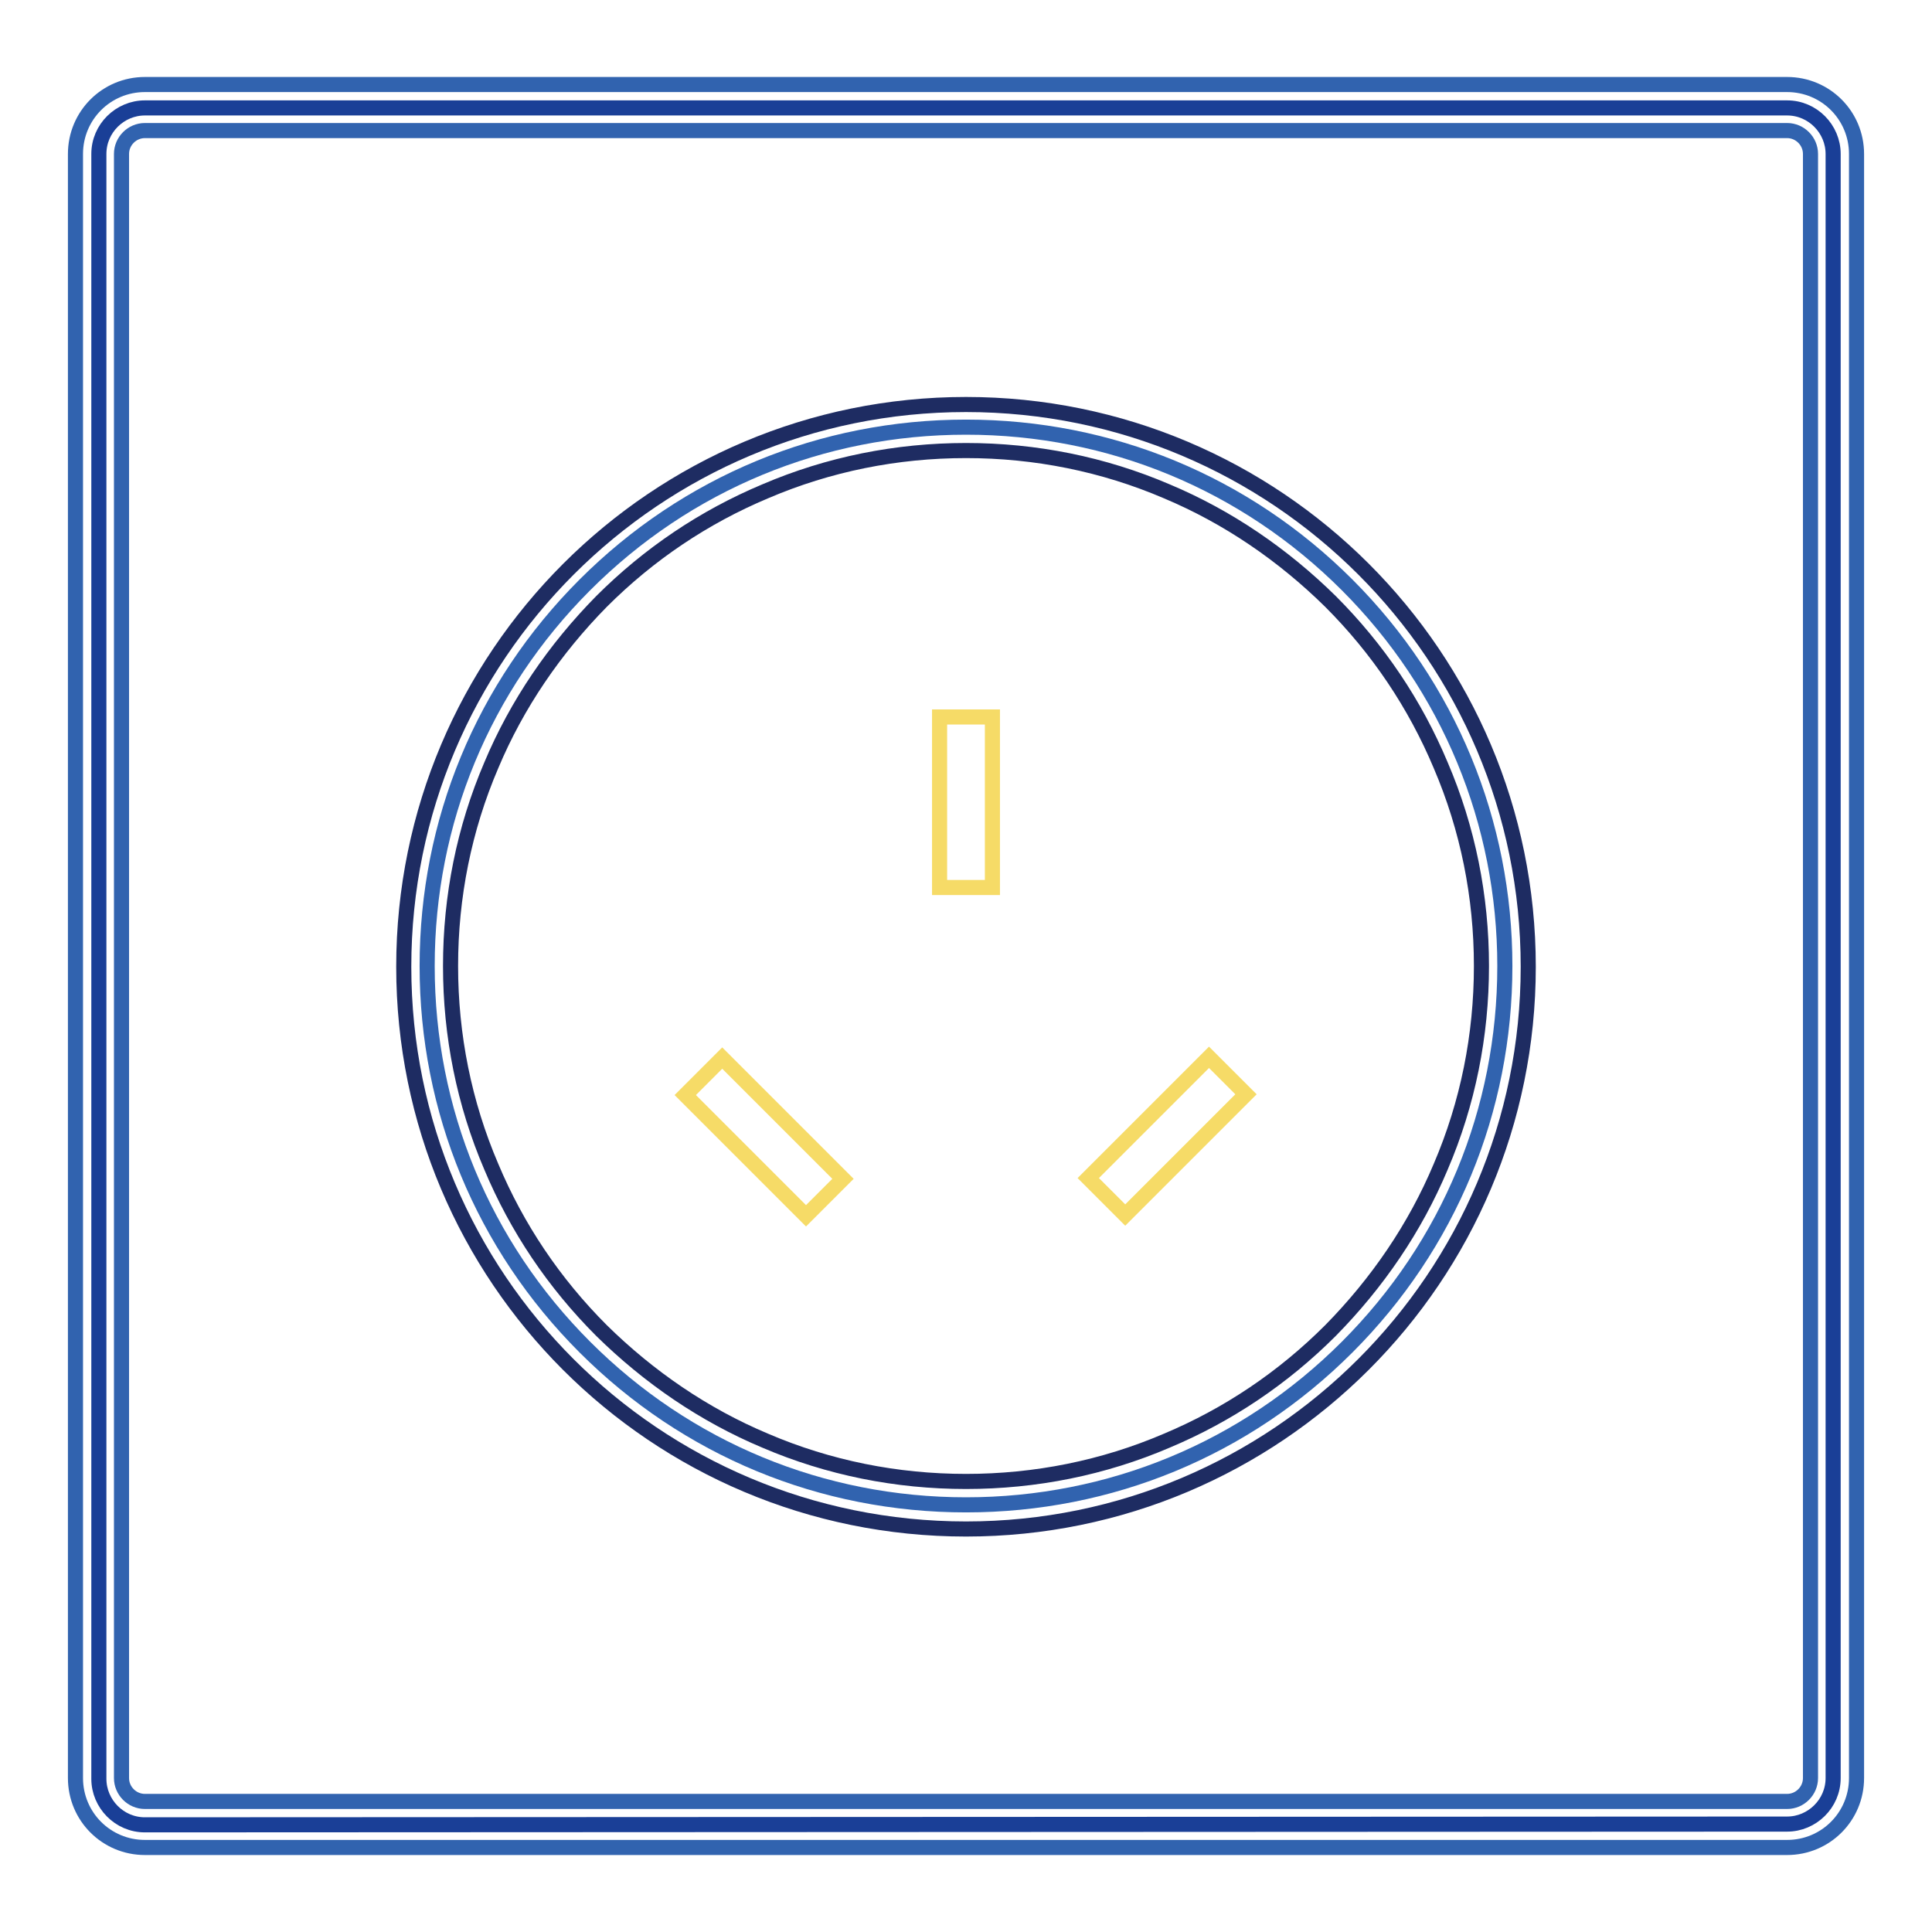
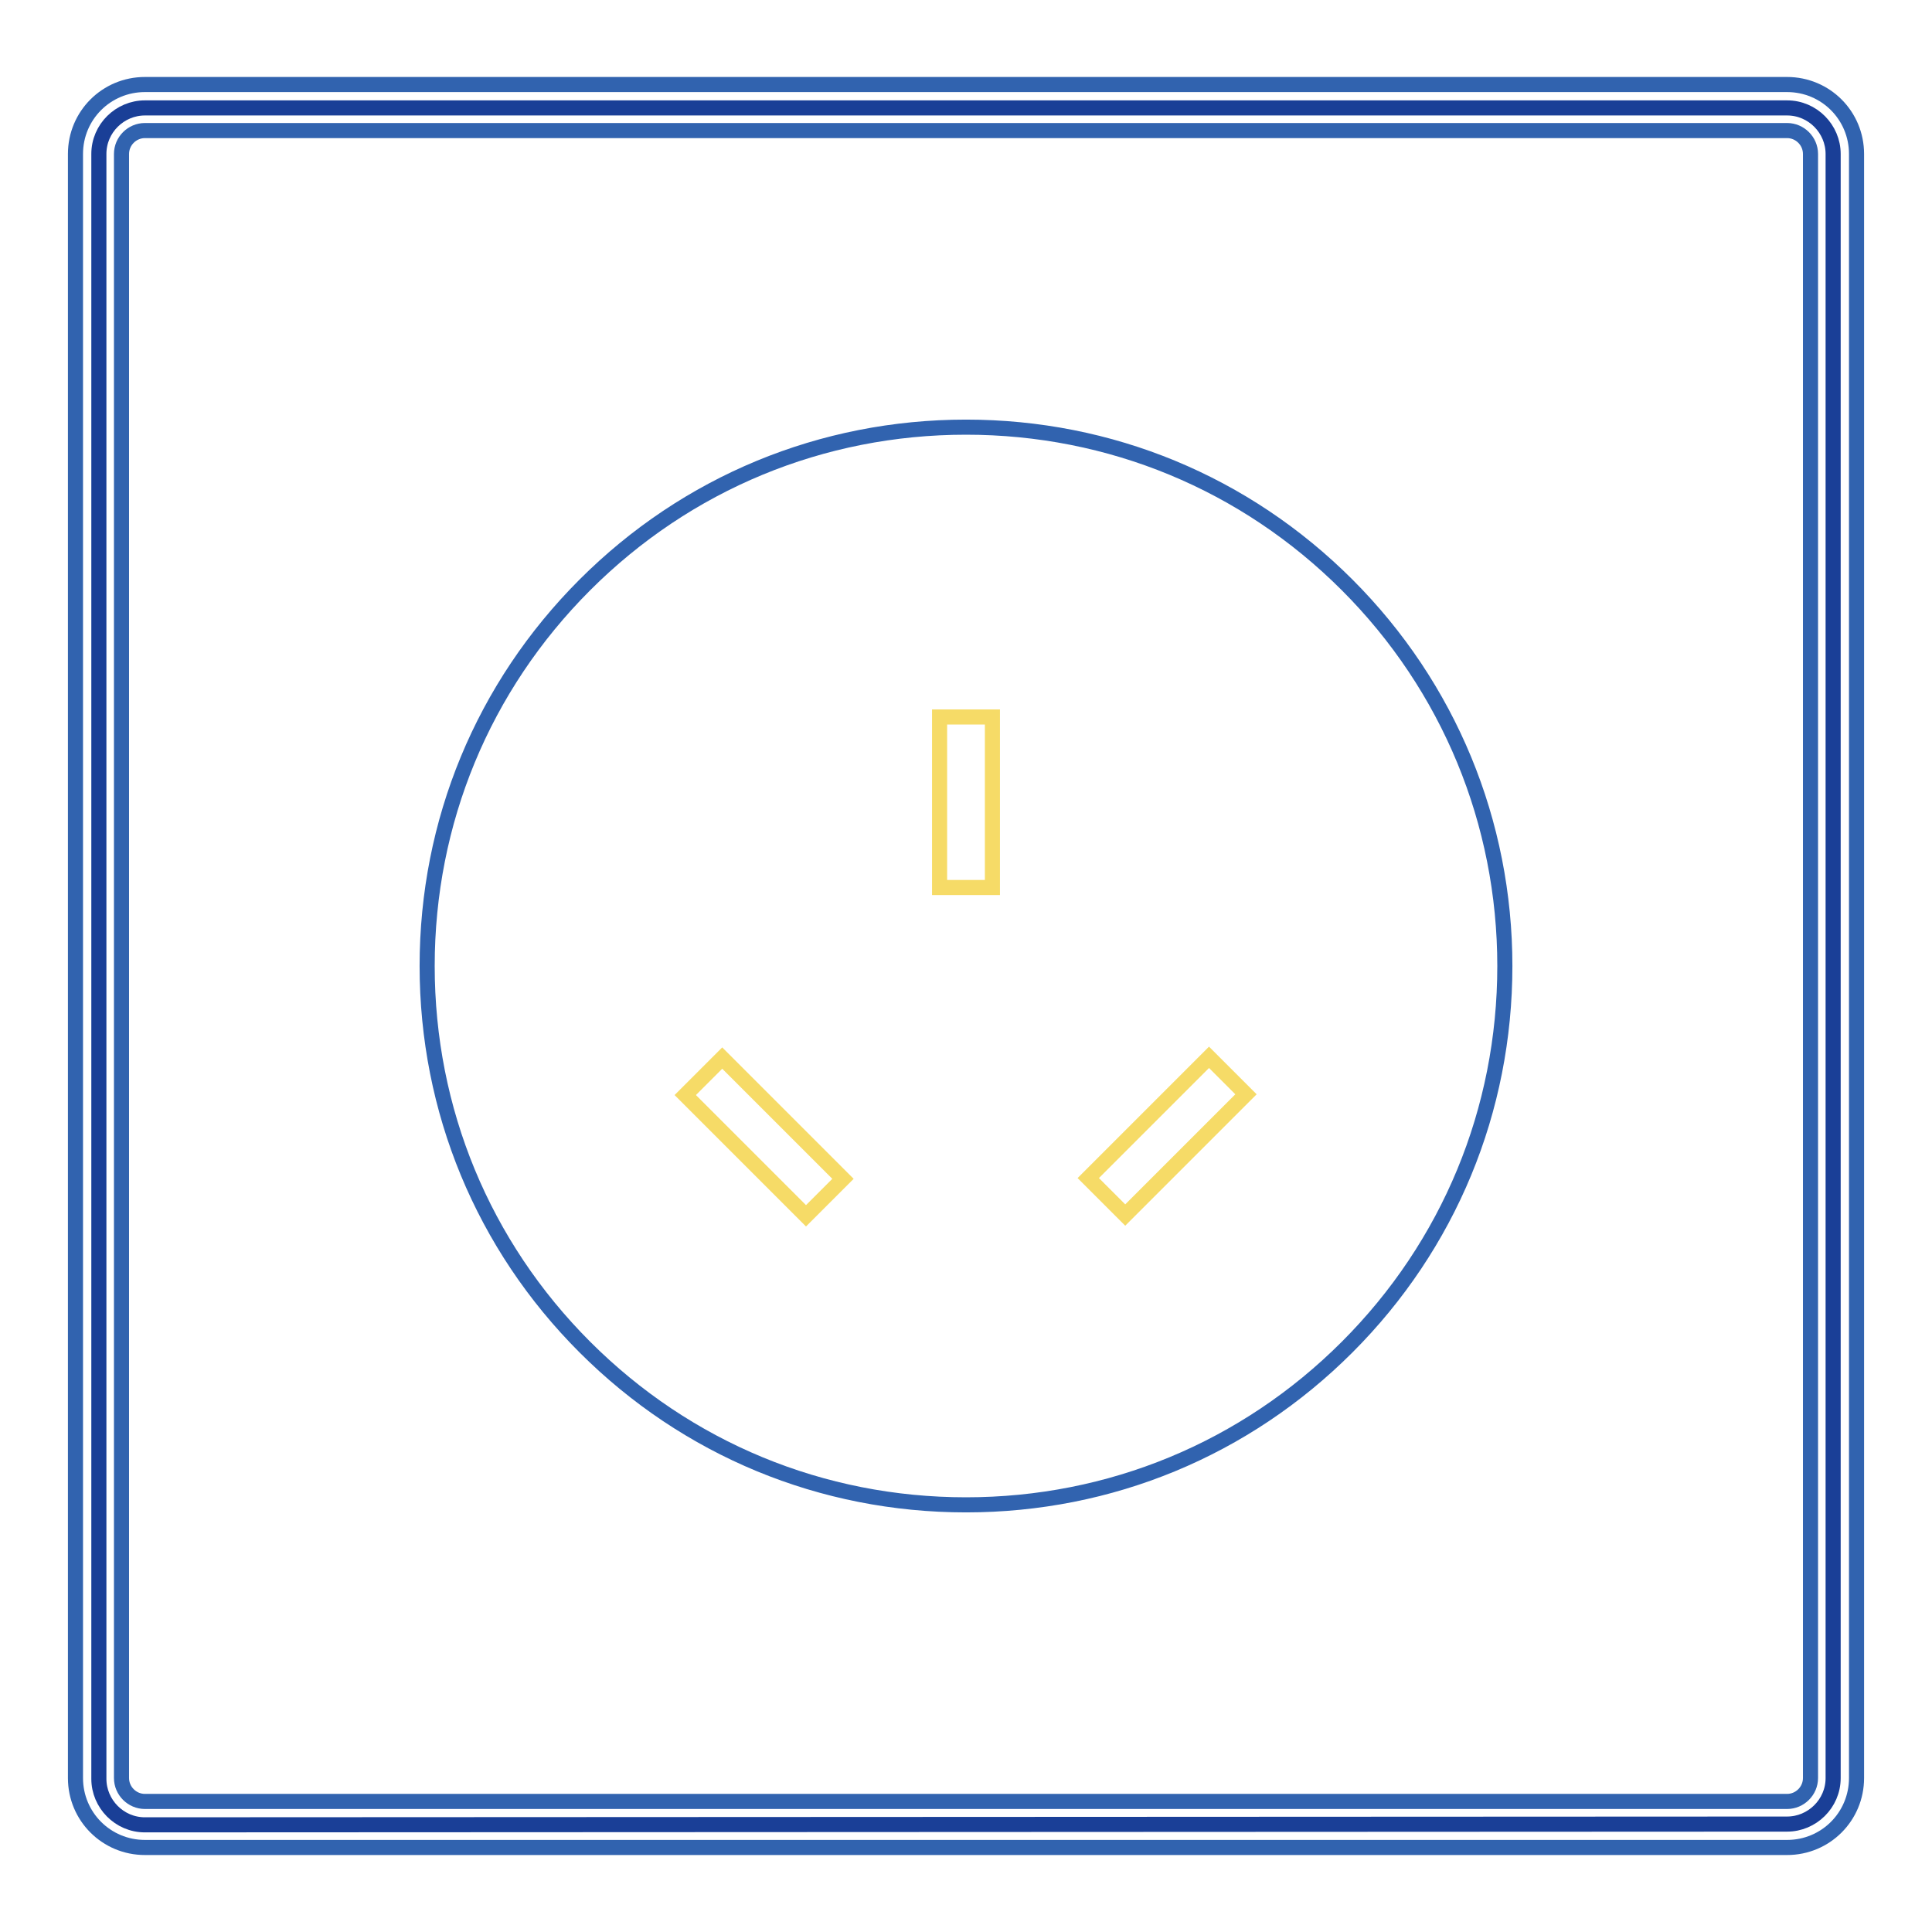
<svg xmlns="http://www.w3.org/2000/svg" version="1.1" x="0px" y="0px" viewBox="0 0 256 256" enable-background="new 0 0 256 256" xml:space="preserve">
  <g>
    <path stroke-width="2" fill-opacity="0" stroke="#1a3f97" d="M19.2,241.8c-3.4,0-6.1-2.8-6.1-6.1V20.4c0-3.4,2.8-6.1,6.1-6.1h217.6c3.4,0,6.1,2.8,6.1,6.1v215.2 c0,3.4-2.8,6.1-6.1,6.1L19.2,241.8L19.2,241.8z" />
    <path stroke-width="2" fill-opacity="0" stroke="#3163af" d="M236.8,17.3c1.7,0,3.1,1.4,3.1,3.1v215.2c0,1.7-1.4,3.1-3.1,3.1H19.2c-1.7,0-3.1-1.4-3.1-3.1V20.4 c0-1.7,1.4-3.1,3.1-3.1H236.8 M236.8,11.2H19.2c-5.1,0-9.2,4.1-9.2,9.2v215.2c0,5.1,4.1,9.2,9.2,9.2h217.6c5.1,0,9.2-4.1,9.2-9.2 V20.4C246,15.3,241.9,11.2,236.8,11.2z" />
    <path stroke-width="2" fill-opacity="0" stroke="#3163af" d="M128,199.4c-19.1,0-37-7.4-50.5-20.9C64,165,56.6,147.1,56.6,128c0-19.1,7.4-37,20.9-50.5 s31.4-20.9,50.5-20.9c19.1,0,37,7.4,50.5,20.9C192,91,199.4,109,199.4,128c0,19.1-7.4,37-20.9,50.5C165,192,147.1,199.4,128,199.4z " />
-     <path stroke-width="2" fill-opacity="0" stroke="#1e2c62" d="M128,59.7c9.2,0,18.2,1.8,26.6,5.4c8.1,3.4,15.4,8.4,21.7,14.6c6.3,6.3,11.2,13.6,14.6,21.7 c3.6,8.4,5.4,17.4,5.4,26.6c0,9.2-1.8,18.2-5.4,26.6c-3.4,8.1-8.4,15.4-14.6,21.7c-6.3,6.3-13.6,11.2-21.7,14.6 c-8.4,3.6-17.4,5.4-26.6,5.4c-9.2,0-18.2-1.8-26.6-5.4c-8.1-3.4-15.4-8.4-21.7-14.6c-6.3-6.3-11.2-13.6-14.6-21.7 c-3.6-8.4-5.4-17.4-5.4-26.6c0-9.2,1.8-18.2,5.4-26.6c3.4-8.1,8.4-15.4,14.6-21.7c6.3-6.3,13.6-11.2,21.7-14.6 C109.8,61.5,118.8,59.7,128,59.7 M128,53.6c-41.1,0-74.5,33.3-74.5,74.5s33.3,74.5,74.5,74.5c41.1,0,74.5-33.3,74.5-74.5 S169.1,53.6,128,53.6L128,53.6z" />
    <path stroke-width="2" fill-opacity="0" stroke="#f6db67" d="M124.5,95h7v22.6h-7V95z M160.2,140.1l4.9,4.9l-16,16l-4.9-4.9L160.2,140.1z M90.8,145.1l4.9-4.9l16,16 l-4.9,4.9L90.8,145.1z" />
  </g>
</svg>